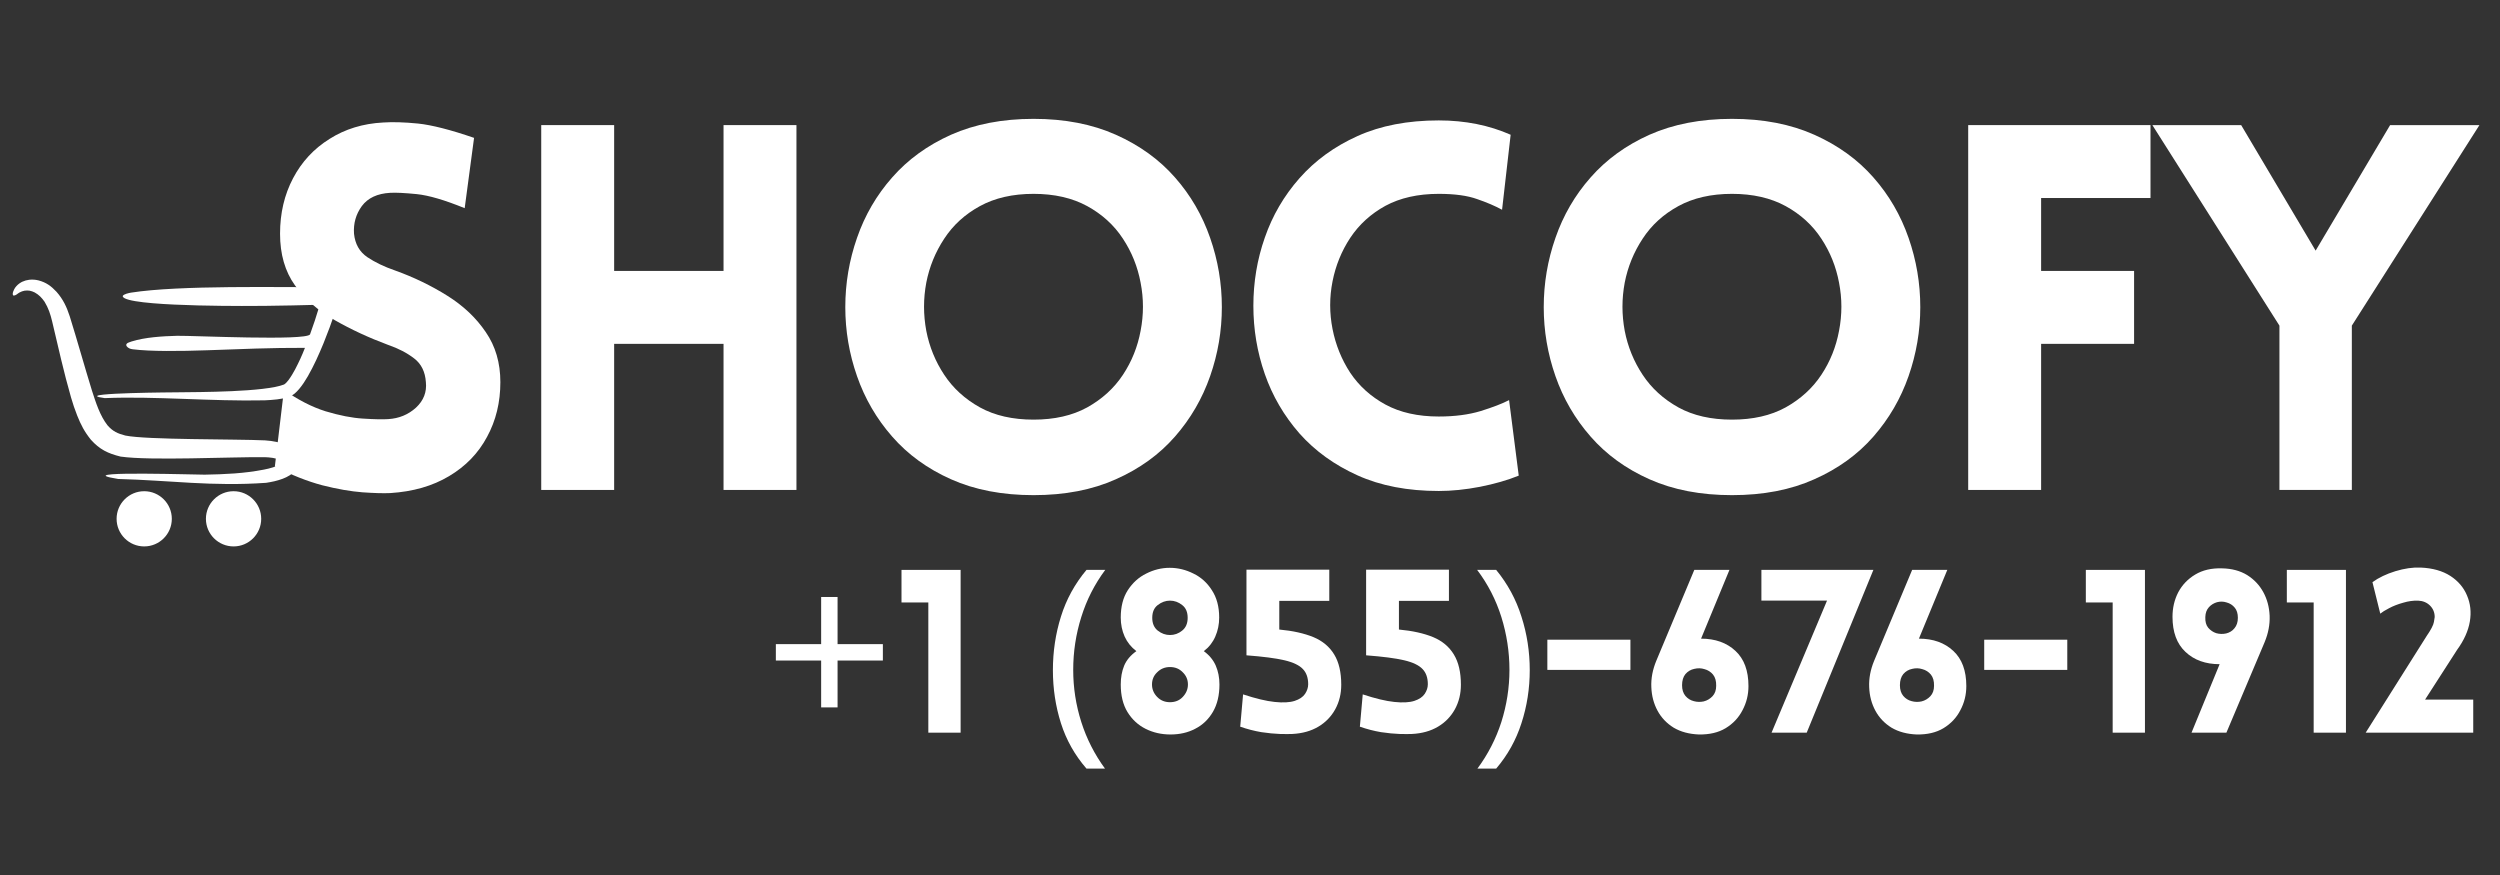
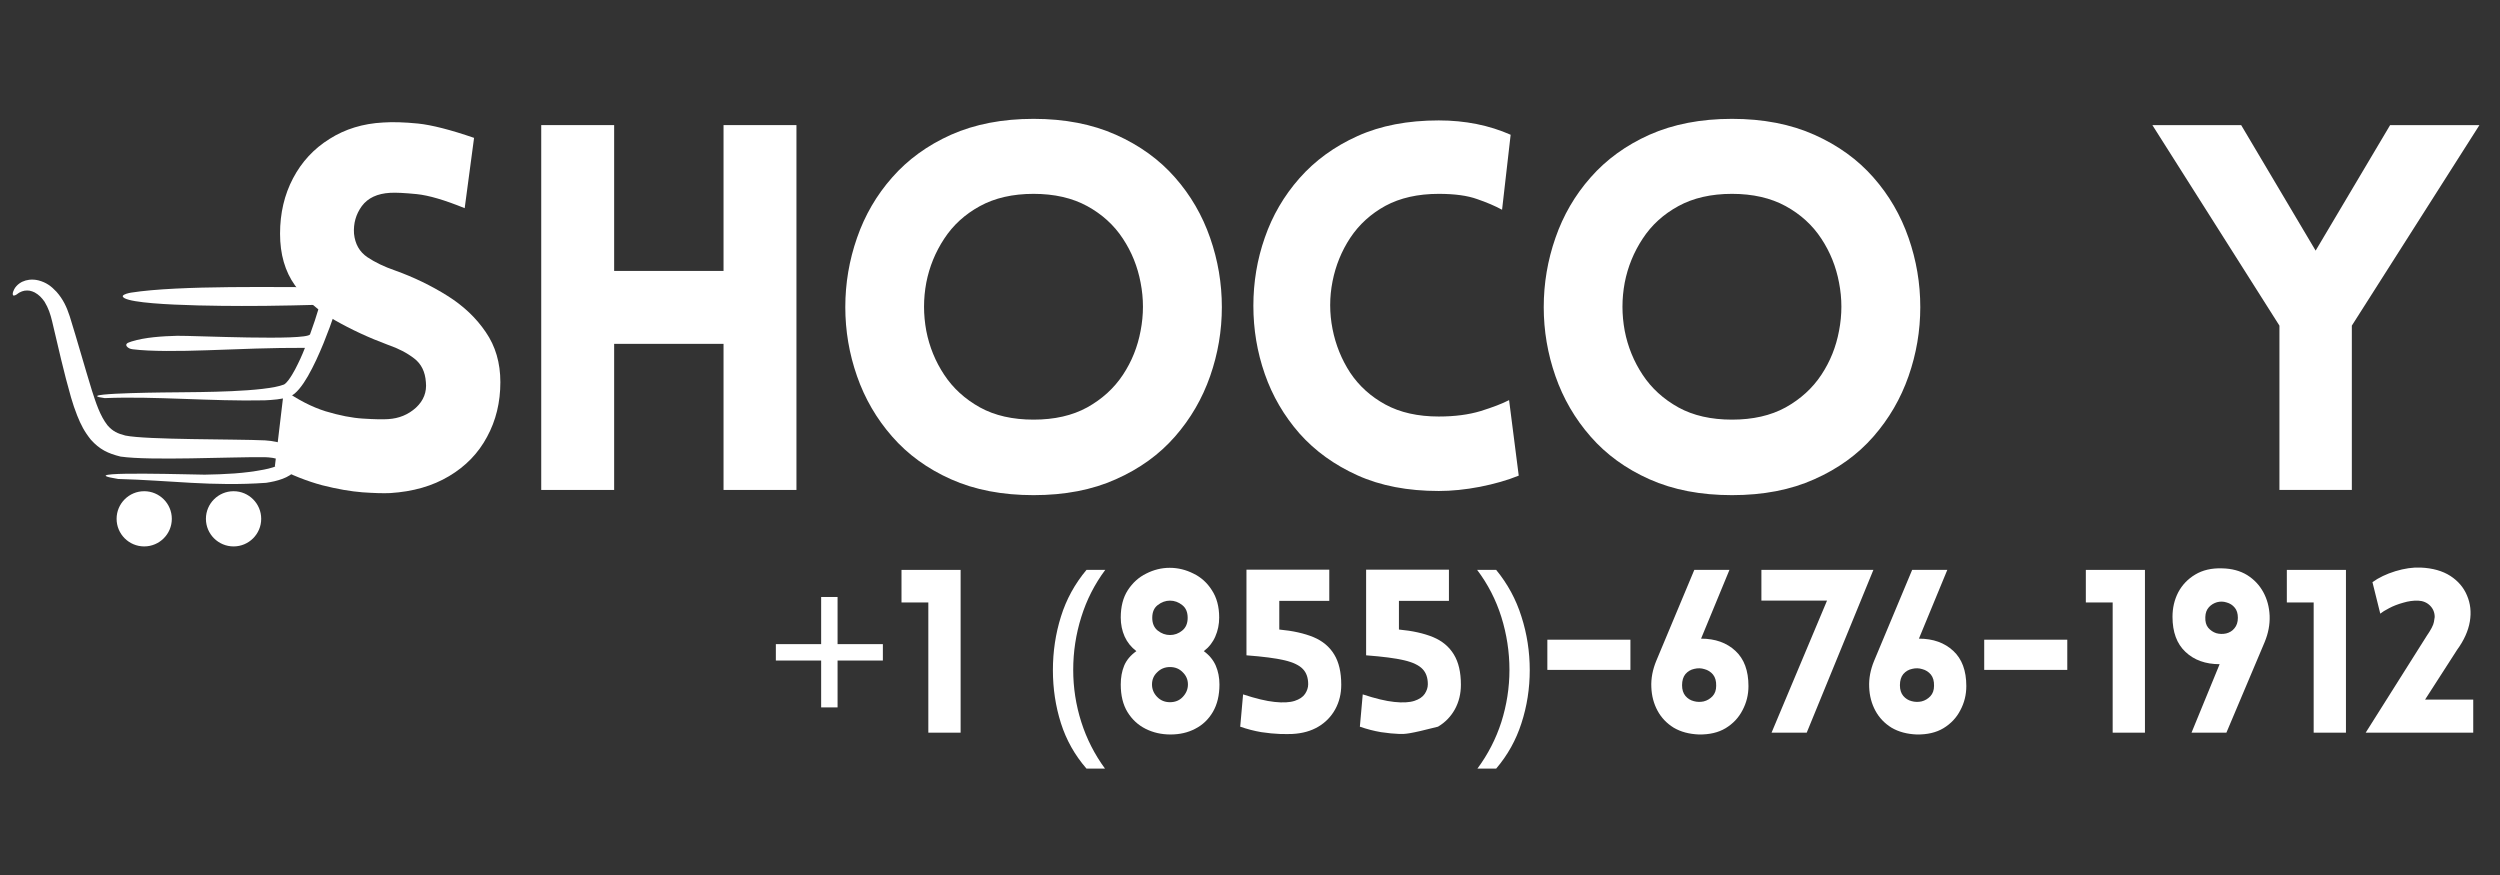
<svg xmlns="http://www.w3.org/2000/svg" version="1.0" preserveAspectRatio="xMidYMid meet" height="70" viewBox="0 0 150 52.5" zoomAndPan="magnify" width="200">
  <rect x="0" y="0" width="150" height="52.5" fill="#333333" stroke="none" />
  <defs>
    <g />
    <clipPath id="c6d3d361f7">
      <path clip-rule="nonzero" d="M 14 5 L 149.293 5 L 149.293 38 L 14 38 Z M 14 5" />
    </clipPath>
    <clipPath id="dd1a441bad">
      <rect height="33" y="0" width="136" x="0" />
    </clipPath>
    <clipPath id="ab0ee957cb">
      <path clip-rule="nonzero" d="M 0.707 16.766 L 20.766 16.766 L 20.766 33 L 0.707 33 Z M 0.707 16.766" />
    </clipPath>
    <clipPath id="82926fb1d1">
      <path clip-rule="nonzero" d="M 45 33 L 149.293 33 L 149.293 48 L 45 48 Z M 45 33" />
    </clipPath>
    <clipPath id="1aa69d8573">
      <rect height="15" y="0" width="105" x="0" />
    </clipPath>
  </defs>
  <g clip-path="url(#c6d3d361f7)">
    <g transform="matrix(1, 0, 0, 1, 14, 5)">
      <g clip-path="url(#dd1a441bad)">
        <g fill-opacity="1" fill="#ffffff">
          <g transform="translate(1.053, 24.397)">
            <g>
              <path d="M 1.438 -1.406 L 1.984 -6 C 2.828 -5.406 3.66 -4.977 4.484 -4.719 C 5.316 -4.469 6.066 -4.32 6.734 -4.281 C 7.41 -4.238 7.91 -4.227 8.234 -4.25 C 8.891 -4.289 9.445 -4.52 9.906 -4.938 C 10.363 -5.363 10.562 -5.875 10.5 -6.469 C 10.457 -7.094 10.223 -7.566 9.797 -7.891 C 9.367 -8.223 8.848 -8.492 8.234 -8.703 C 7.086 -9.129 6.02 -9.625 5.031 -10.188 C 4.039 -10.75 3.242 -11.445 2.641 -12.281 C 2.047 -13.113 1.75 -14.145 1.75 -15.375 C 1.75 -16.602 2.008 -17.711 2.531 -18.703 C 3.051 -19.691 3.781 -20.477 4.719 -21.062 C 5.656 -21.656 6.727 -21.984 7.938 -22.047 C 8.508 -22.086 9.207 -22.066 10.031 -21.984 C 10.852 -21.898 11.973 -21.613 13.391 -21.125 L 12.828 -16.906 C 11.629 -17.395 10.672 -17.676 9.953 -17.75 C 9.234 -17.82 8.703 -17.848 8.359 -17.828 C 7.586 -17.785 7.02 -17.52 6.656 -17.031 C 6.301 -16.539 6.145 -15.988 6.188 -15.375 C 6.25 -14.758 6.516 -14.289 6.984 -13.969 C 7.453 -13.656 8.004 -13.391 8.641 -13.172 C 9.773 -12.766 10.82 -12.258 11.781 -11.656 C 12.75 -11.051 13.52 -10.32 14.094 -9.469 C 14.676 -8.625 14.969 -7.625 14.969 -6.469 C 14.969 -5.258 14.703 -4.164 14.172 -3.188 C 13.648 -2.207 12.891 -1.422 11.891 -0.828 C 10.898 -0.234 9.723 0.102 8.359 0.188 C 7.953 0.207 7.395 0.191 6.688 0.141 C 5.988 0.086 5.188 -0.051 4.281 -0.281 C 3.383 -0.52 2.438 -0.895 1.438 -1.406 Z M 1.438 -1.406" />
            </g>
          </g>
        </g>
        <g fill-opacity="1" fill="#ffffff">
          <g transform="translate(16.021, 24.397)">
            <g>
              <path d="M 17.766 0 L 13.391 0 L 13.391 -8.766 L 6.828 -8.766 L 6.828 0 L 2.453 0 L 2.453 -21.891 L 6.828 -21.891 L 6.828 -13.141 L 13.391 -13.141 L 13.391 -21.891 L 17.766 -21.891 Z M 17.766 0" />
            </g>
          </g>
        </g>
        <g fill-opacity="1" fill="#ffffff">
          <g transform="translate(35.03, 24.397)">
            <g>
              <path d="M 12.984 0.312 C 11.109 0.312 9.457 -0.004 8.031 -0.641 C 6.613 -1.273 5.438 -2.129 4.5 -3.203 C 3.562 -4.273 2.859 -5.484 2.391 -6.828 C 1.922 -8.172 1.688 -9.551 1.688 -10.969 C 1.688 -12.395 1.922 -13.781 2.391 -15.125 C 2.859 -16.477 3.562 -17.688 4.5 -18.75 C 5.438 -19.82 6.613 -20.676 8.031 -21.312 C 9.457 -21.945 11.109 -22.266 12.984 -22.266 C 14.859 -22.266 16.504 -21.945 17.922 -21.312 C 19.348 -20.676 20.531 -19.82 21.469 -18.75 C 22.406 -17.688 23.109 -16.477 23.578 -15.125 C 24.047 -13.781 24.281 -12.395 24.281 -10.969 C 24.281 -9.551 24.047 -8.172 23.578 -6.828 C 23.109 -5.484 22.406 -4.273 21.469 -3.203 C 20.531 -2.129 19.348 -1.273 17.922 -0.641 C 16.504 -0.004 14.859 0.312 12.984 0.312 Z M 12.984 -4.219 C 14.234 -4.219 15.305 -4.461 16.203 -4.953 C 17.098 -5.453 17.812 -6.102 18.344 -6.906 C 18.875 -7.707 19.227 -8.586 19.406 -9.547 C 19.594 -10.516 19.594 -11.477 19.406 -12.438 C 19.227 -13.395 18.875 -14.273 18.344 -15.078 C 17.812 -15.891 17.098 -16.539 16.203 -17.031 C 15.305 -17.52 14.234 -17.766 12.984 -17.766 C 11.734 -17.766 10.66 -17.52 9.766 -17.031 C 8.867 -16.539 8.156 -15.891 7.625 -15.078 C 7.094 -14.273 6.734 -13.395 6.547 -12.438 C 6.367 -11.477 6.367 -10.516 6.547 -9.547 C 6.734 -8.586 7.094 -7.707 7.625 -6.906 C 8.156 -6.102 8.867 -5.453 9.766 -4.953 C 10.66 -4.461 11.734 -4.219 12.984 -4.219 Z M 12.984 -4.219" />
            </g>
          </g>
        </g>
        <g fill-opacity="1" fill="#ffffff">
          <g transform="translate(59.733, 24.397)">
            <g>
              <path d="M 16.391 -16.812 C 15.973 -17.039 15.473 -17.254 14.891 -17.453 C 14.316 -17.66 13.551 -17.766 12.594 -17.766 C 11.344 -17.766 10.273 -17.523 9.391 -17.047 C 8.516 -16.566 7.812 -15.926 7.281 -15.125 C 6.758 -14.332 6.406 -13.461 6.219 -12.516 C 6.031 -11.566 6.031 -10.613 6.219 -9.656 C 6.406 -8.707 6.758 -7.832 7.281 -7.031 C 7.812 -6.238 8.516 -5.602 9.391 -5.125 C 10.273 -4.645 11.344 -4.406 12.594 -4.406 C 13.551 -4.406 14.391 -4.516 15.109 -4.734 C 15.836 -4.961 16.406 -5.18 16.812 -5.391 L 17.391 -0.859 C 16.723 -0.586 15.945 -0.363 15.062 -0.188 C 14.188 -0.02 13.363 0.062 12.594 0.062 C 10.727 0.062 9.102 -0.25 7.719 -0.875 C 6.332 -1.5 5.172 -2.336 4.234 -3.391 C 3.305 -4.453 2.613 -5.641 2.156 -6.953 C 1.695 -8.273 1.469 -9.641 1.469 -11.047 C 1.469 -12.461 1.695 -13.828 2.156 -15.141 C 2.613 -16.461 3.305 -17.648 4.234 -18.703 C 5.172 -19.766 6.332 -20.609 7.719 -21.234 C 9.102 -21.859 10.727 -22.172 12.594 -22.172 C 14.176 -22.172 15.613 -21.883 16.906 -21.312 Z M 16.391 -16.812" />
            </g>
          </g>
        </g>
        <g fill-opacity="1" fill="#ffffff">
          <g transform="translate(76.936, 24.397)">
            <g>
              <path d="M 12.984 0.312 C 11.109 0.312 9.457 -0.004 8.031 -0.641 C 6.613 -1.273 5.438 -2.129 4.5 -3.203 C 3.562 -4.273 2.859 -5.484 2.391 -6.828 C 1.922 -8.172 1.688 -9.551 1.688 -10.969 C 1.688 -12.395 1.922 -13.781 2.391 -15.125 C 2.859 -16.477 3.562 -17.688 4.5 -18.75 C 5.438 -19.82 6.613 -20.676 8.031 -21.312 C 9.457 -21.945 11.109 -22.266 12.984 -22.266 C 14.859 -22.266 16.504 -21.945 17.922 -21.312 C 19.348 -20.676 20.531 -19.82 21.469 -18.75 C 22.406 -17.688 23.109 -16.477 23.578 -15.125 C 24.047 -13.781 24.281 -12.395 24.281 -10.969 C 24.281 -9.551 24.047 -8.172 23.578 -6.828 C 23.109 -5.484 22.406 -4.273 21.469 -3.203 C 20.531 -2.129 19.348 -1.273 17.922 -0.641 C 16.504 -0.004 14.859 0.312 12.984 0.312 Z M 12.984 -4.219 C 14.234 -4.219 15.305 -4.461 16.203 -4.953 C 17.098 -5.453 17.812 -6.102 18.344 -6.906 C 18.875 -7.707 19.227 -8.586 19.406 -9.547 C 19.594 -10.516 19.594 -11.477 19.406 -12.438 C 19.227 -13.395 18.875 -14.273 18.344 -15.078 C 17.812 -15.891 17.098 -16.539 16.203 -17.031 C 15.305 -17.52 14.234 -17.766 12.984 -17.766 C 11.734 -17.766 10.66 -17.52 9.766 -17.031 C 8.867 -16.539 8.156 -15.891 7.625 -15.078 C 7.094 -14.273 6.734 -13.395 6.547 -12.438 C 6.367 -11.477 6.367 -10.516 6.547 -9.547 C 6.734 -8.586 7.094 -7.707 7.625 -6.906 C 8.156 -6.102 8.867 -5.453 9.766 -4.953 C 10.66 -4.461 11.734 -4.219 12.984 -4.219 Z M 12.984 -4.219" />
            </g>
          </g>
        </g>
        <g fill-opacity="1" fill="#ffffff">
          <g transform="translate(101.639, 24.397)">
            <g>
-               <path d="M 13.391 -17.516 L 6.828 -17.516 L 6.828 -13.141 L 12.406 -13.141 L 12.406 -8.766 L 6.828 -8.766 L 6.828 0 L 2.453 0 L 2.453 -21.891 L 13.391 -21.891 Z M 13.391 -17.516" />
-             </g>
+               </g>
          </g>
        </g>
        <g fill-opacity="1" fill="#ffffff">
          <g transform="translate(114.954, 24.397)">
            <g>
              <path d="M 7.812 0 L 7.812 -9.859 L 0.188 -21.891 L 5.516 -21.891 L 9.984 -14.359 L 14.453 -21.891 L 19.812 -21.891 L 12.156 -9.859 L 12.156 0 Z M 7.812 0" />
            </g>
          </g>
        </g>
      </g>
    </g>
  </g>
  <g clip-path="url(#ab0ee957cb)">
    <path fill-rule="evenodd" fill-opacity="1" d="M 14.016 29.473 C 14.93 29.473 15.672 30.215 15.672 31.129 C 15.672 32.043 14.93 32.785 14.016 32.785 C 13.098 32.785 12.355 32.043 12.355 31.129 C 12.355 30.215 13.098 29.473 14.016 29.473 Z M 20.387 17.656 C 20.391 17.695 20.395 17.73 20.391 17.77 C 20.387 17.793 20.387 17.812 20.383 17.836 C 20.375 17.859 20.371 17.883 20.363 17.91 C 20.348 17.969 20.332 18.031 20.312 18.094 C 20.25 18.293 20.188 18.508 20.113 18.707 C 19.895 19.344 19.668 19.965 19.414 20.59 C 19.129 21.281 18.84 21.93 18.469 22.578 C 18.309 22.852 18.152 23.098 17.949 23.34 C 17.77 23.547 17.605 23.707 17.348 23.816 C 16.891 23.961 16.359 23.996 15.883 24.02 C 12.707 24.09 9.273 23.762 6.285 23.887 C 6.156 23.871 6.059 23.852 5.984 23.836 C 4.805 23.57 10.621 23.539 10.641 23.539 C 11.973 23.523 15.871 23.527 17.043 23.07 C 17.137 23.016 17.234 22.902 17.301 22.816 C 17.457 22.609 17.582 22.395 17.707 22.164 C 17.957 21.68 18.102 21.367 18.297 20.871 C 16.273 20.863 14.434 20.945 12.422 21.016 C 10.766 21.074 9.016 21.09 7.969 20.957 C 7.914 20.953 7.84 20.934 7.785 20.914 C 7.695 20.875 7.641 20.832 7.59 20.762 C 7.57 20.711 7.57 20.672 7.59 20.641 C 7.637 20.562 7.785 20.531 7.895 20.488 C 8.707 20.234 9.746 20.172 10.629 20.148 C 11.617 20.133 18.371 20.461 18.602 20.062 C 18.828 19.449 18.961 19.027 19.152 18.402 C 19.164 18.367 19.176 18.324 19.188 18.285 C 18.09 18.316 16.992 18.34 15.898 18.352 C 15.395 18.359 8.496 18.426 7.484 17.898 C 7.406 17.855 7.363 17.812 7.363 17.762 C 7.418 17.641 7.738 17.582 7.855 17.559 C 10.758 17.102 16.773 17.242 19.883 17.234 C 19.992 17.234 20.07 17.258 20.16 17.312 C 20.23 17.355 20.273 17.402 20.316 17.469 C 20.355 17.531 20.375 17.582 20.387 17.656 Z M 7.52 26.133 C 8.781 26.395 14.168 26.34 15.898 26.422 C 16.391 26.457 16.809 26.527 17.25 26.754 C 17.426 26.852 17.555 26.945 17.688 27.098 C 17.816 27.254 17.883 27.391 17.91 27.59 C 17.926 27.793 17.887 27.945 17.785 28.121 C 17.676 28.293 17.559 28.398 17.387 28.516 C 17.246 28.605 17.113 28.668 16.957 28.727 C 16.621 28.852 16.32 28.914 15.969 28.969 C 12.734 29.199 10.191 28.82 7.086 28.738 C 6.875 28.703 6.711 28.672 6.594 28.645 C 4.941 28.258 11.922 28.488 12.281 28.48 C 13.496 28.457 14.641 28.41 15.836 28.176 C 16.191 28.105 16.586 28.012 16.887 27.797 C 16.914 27.773 16.957 27.742 16.984 27.707 C 16.938 27.664 16.883 27.633 16.824 27.605 C 16.52 27.473 16.199 27.441 15.871 27.43 C 13.812 27.41 9.023 27.652 7.234 27.395 C 6.473 27.207 5.98 26.969 5.453 26.383 C 5.066 25.902 4.852 25.488 4.629 24.926 C 4.492 24.578 4.363 24.203 4.262 23.848 C 3.832 22.352 3.488 20.801 3.129 19.285 C 3.023 18.844 2.906 18.488 2.672 18.102 C 2.5 17.859 2.34 17.691 2.082 17.547 C 1.98 17.496 1.891 17.465 1.777 17.441 C 1.668 17.426 1.582 17.426 1.473 17.441 C 1.359 17.465 1.277 17.492 1.176 17.547 C 1.125 17.57 1.074 17.617 1.016 17.656 C 0.941 17.707 0.867 17.746 0.789 17.727 C 0.711 17.605 0.84 17.371 0.902 17.27 C 1.008 17.125 1.113 17.031 1.266 16.941 C 1.289 16.93 1.309 16.918 1.332 16.906 C 1.477 16.84 1.598 16.805 1.758 16.785 C 1.957 16.766 2.117 16.777 2.312 16.824 C 2.77 16.945 3.07 17.164 3.391 17.508 C 3.789 17.961 3.996 18.406 4.184 18.977 C 4.648 20.465 5.062 21.961 5.52 23.445 C 5.746 24.141 5.996 24.941 6.453 25.523 C 6.773 25.887 7.059 26.012 7.52 26.133 Z M 8.652 29.473 C 9.566 29.473 10.309 30.215 10.309 31.129 C 10.309 32.043 9.566 32.785 8.652 32.785 C 7.738 32.785 6.996 32.043 6.996 31.129 C 6.996 30.215 7.738 29.473 8.652 29.473" fill="#ffffff" />
  </g>
  <g clip-path="url(#82926fb1d1)">
    <g transform="matrix(1, 0, 0, 1, 45, 33)">
      <g clip-path="url(#1aa69d8573)">
        <g fill-opacity="1" fill="#ffffff">
          <g transform="translate(0.863, 10.96)">
            <g>
              <path d="M 4.391 -5.312 L 7.109 -5.312 L 7.109 -4.328 L 4.391 -4.328 L 4.391 -1.516 L 3.406 -1.516 L 3.406 -4.328 L 0.688 -4.328 L 0.688 -5.312 L 3.406 -5.312 L 3.406 -8.141 L 4.391 -8.141 Z M 4.391 -5.312" />
            </g>
          </g>
        </g>
        <g fill-opacity="1" fill="#ffffff">
          <g transform="translate(8.684, 10.96)">
            <g>
              <path d="M 0.406 -7.812 L 0.406 -9.766 L 3.953 -9.766 L 3.953 0 L 2.016 0 L 2.016 -7.812 Z M 0.406 -7.812" />
            </g>
          </g>
        </g>
        <g fill-opacity="1" fill="#ffffff">
          <g transform="translate(13.744, 10.96)">
            <g />
          </g>
        </g>
        <g fill-opacity="1" fill="#ffffff">
          <g transform="translate(17.627, 10.96)">
            <g>
              <path d="M 0.547 -3.75 C 0.547 -4.863 0.707 -5.938 1.031 -6.969 C 1.352 -8 1.863 -8.93 2.562 -9.766 L 3.688 -9.766 C 3.051 -8.91 2.57 -7.969 2.25 -6.938 C 1.926 -5.906 1.766 -4.848 1.766 -3.766 C 1.766 -2.703 1.926 -1.66 2.25 -0.641 C 2.57 0.367 3.047 1.301 3.672 2.156 L 2.562 2.156 C 1.863 1.352 1.352 0.445 1.031 -0.562 C 0.707 -1.582 0.547 -2.645 0.547 -3.75 Z M 0.547 -3.75" />
            </g>
          </g>
        </g>
        <g fill-opacity="1" fill="#ffffff">
          <g transform="translate(21.729, 10.96)">
            <g>
              <path d="M 6.422 -6.906 C 6.422 -6.5 6.344 -6.117 6.188 -5.766 C 6.039 -5.422 5.812 -5.129 5.5 -4.891 C 5.832 -4.648 6.07 -4.359 6.219 -4.016 C 6.363 -3.68 6.438 -3.305 6.438 -2.891 C 6.438 -2.242 6.305 -1.695 6.047 -1.25 C 5.785 -0.801 5.43 -0.461 4.984 -0.234 C 4.547 -0.004 4.051 0.109 3.5 0.109 C 2.957 0.109 2.457 -0.004 2 -0.234 C 1.551 -0.461 1.191 -0.797 0.922 -1.234 C 0.648 -1.68 0.516 -2.234 0.516 -2.891 C 0.516 -3.305 0.582 -3.68 0.719 -4.016 C 0.863 -4.359 1.109 -4.648 1.453 -4.891 C 1.141 -5.129 0.906 -5.422 0.75 -5.766 C 0.594 -6.117 0.516 -6.5 0.516 -6.906 C 0.516 -7.562 0.656 -8.109 0.938 -8.547 C 1.227 -8.992 1.598 -9.328 2.047 -9.547 C 2.492 -9.773 2.961 -9.891 3.453 -9.891 C 3.953 -9.891 4.426 -9.773 4.875 -9.547 C 5.332 -9.328 5.703 -8.992 5.984 -8.547 C 6.273 -8.109 6.422 -7.562 6.422 -6.906 Z M 3.469 -5.859 C 3.738 -5.859 3.984 -5.945 4.203 -6.125 C 4.422 -6.301 4.531 -6.555 4.531 -6.891 C 4.531 -7.234 4.422 -7.488 4.203 -7.656 C 3.984 -7.832 3.738 -7.922 3.469 -7.922 C 3.207 -7.922 2.961 -7.832 2.734 -7.656 C 2.516 -7.488 2.406 -7.234 2.406 -6.891 C 2.406 -6.555 2.516 -6.301 2.734 -6.125 C 2.961 -5.945 3.207 -5.859 3.469 -5.859 Z M 3.469 -1.828 C 3.781 -1.828 4.035 -1.93 4.234 -2.141 C 4.441 -2.359 4.547 -2.609 4.547 -2.891 C 4.547 -3.18 4.441 -3.426 4.234 -3.625 C 4.035 -3.832 3.781 -3.938 3.469 -3.938 C 3.164 -3.938 2.91 -3.832 2.703 -3.625 C 2.492 -3.426 2.391 -3.18 2.391 -2.891 C 2.391 -2.609 2.492 -2.359 2.703 -2.141 C 2.91 -1.93 3.164 -1.828 3.469 -1.828 Z M 3.469 -1.828" />
            </g>
          </g>
        </g>
        <g fill-opacity="1" fill="#ffffff">
          <g transform="translate(28.866, 10.96)">
            <g>
              <path d="M 2.891 -6.188 C 3.703 -6.113 4.383 -5.961 4.938 -5.734 C 5.488 -5.504 5.906 -5.156 6.188 -4.688 C 6.469 -4.227 6.609 -3.625 6.609 -2.875 C 6.609 -2.332 6.488 -1.844 6.25 -1.406 C 6.008 -0.969 5.672 -0.617 5.234 -0.359 C 4.797 -0.098 4.273 0.047 3.672 0.078 C 3.504 0.086 3.254 0.086 2.922 0.078 C 2.598 0.066 2.227 0.031 1.812 -0.031 C 1.395 -0.102 0.973 -0.211 0.547 -0.359 L 0.719 -2.297 C 1.477 -2.047 2.109 -1.895 2.609 -1.844 C 3.117 -1.789 3.52 -1.812 3.812 -1.906 C 4.102 -2 4.312 -2.141 4.438 -2.328 C 4.562 -2.516 4.625 -2.707 4.625 -2.906 C 4.625 -3.289 4.52 -3.594 4.312 -3.812 C 4.102 -4.039 3.734 -4.219 3.203 -4.344 C 2.672 -4.469 1.91 -4.566 0.922 -4.641 L 0.922 -9.781 L 5.891 -9.781 L 5.891 -7.906 L 2.891 -7.906 Z M 2.891 -6.188" />
            </g>
          </g>
        </g>
        <g fill-opacity="1" fill="#ffffff">
          <g transform="translate(36.045, 10.96)">
            <g>
-               <path d="M 2.891 -6.188 C 3.703 -6.113 4.383 -5.961 4.938 -5.734 C 5.488 -5.504 5.906 -5.156 6.188 -4.688 C 6.469 -4.227 6.609 -3.625 6.609 -2.875 C 6.609 -2.332 6.488 -1.844 6.25 -1.406 C 6.008 -0.969 5.672 -0.617 5.234 -0.359 C 4.797 -0.098 4.273 0.047 3.672 0.078 C 3.504 0.086 3.254 0.086 2.922 0.078 C 2.598 0.066 2.227 0.031 1.812 -0.031 C 1.395 -0.102 0.973 -0.211 0.547 -0.359 L 0.719 -2.297 C 1.477 -2.047 2.109 -1.895 2.609 -1.844 C 3.117 -1.789 3.52 -1.812 3.812 -1.906 C 4.102 -2 4.312 -2.141 4.438 -2.328 C 4.562 -2.516 4.625 -2.707 4.625 -2.906 C 4.625 -3.289 4.52 -3.594 4.312 -3.812 C 4.102 -4.039 3.734 -4.219 3.203 -4.344 C 2.672 -4.469 1.91 -4.566 0.922 -4.641 L 0.922 -9.781 L 5.891 -9.781 L 5.891 -7.906 L 2.891 -7.906 Z M 2.891 -6.188" />
+               <path d="M 2.891 -6.188 C 3.703 -6.113 4.383 -5.961 4.938 -5.734 C 5.488 -5.504 5.906 -5.156 6.188 -4.688 C 6.469 -4.227 6.609 -3.625 6.609 -2.875 C 6.609 -2.332 6.488 -1.844 6.25 -1.406 C 6.008 -0.969 5.672 -0.617 5.234 -0.359 C 3.504 0.086 3.254 0.086 2.922 0.078 C 2.598 0.066 2.227 0.031 1.812 -0.031 C 1.395 -0.102 0.973 -0.211 0.547 -0.359 L 0.719 -2.297 C 1.477 -2.047 2.109 -1.895 2.609 -1.844 C 3.117 -1.789 3.52 -1.812 3.812 -1.906 C 4.102 -2 4.312 -2.141 4.438 -2.328 C 4.562 -2.516 4.625 -2.707 4.625 -2.906 C 4.625 -3.289 4.52 -3.594 4.312 -3.812 C 4.102 -4.039 3.734 -4.219 3.203 -4.344 C 2.672 -4.469 1.91 -4.566 0.922 -4.641 L 0.922 -9.781 L 5.891 -9.781 L 5.891 -7.906 L 2.891 -7.906 Z M 2.891 -6.188" />
            </g>
          </g>
        </g>
        <g fill-opacity="1" fill="#ffffff">
          <g transform="translate(43.223, 10.96)">
            <g>
              <path d="M 3.562 -3.75 C 3.562 -2.645 3.395 -1.582 3.062 -0.562 C 2.738 0.445 2.234 1.352 1.547 2.156 L 0.422 2.156 C 1.055 1.301 1.535 0.367 1.859 -0.641 C 2.18 -1.66 2.344 -2.703 2.344 -3.766 C 2.344 -4.848 2.18 -5.906 1.859 -6.938 C 1.535 -7.969 1.051 -8.91 0.406 -9.766 L 1.547 -9.766 C 2.234 -8.93 2.738 -8 3.062 -6.969 C 3.395 -5.938 3.562 -4.863 3.562 -3.75 Z M 3.562 -3.75" />
            </g>
          </g>
        </g>
        <g fill-opacity="1" fill="#ffffff">
          <g transform="translate(47.325, 10.96)">
            <g>
              <path d="M 0.516 -5.578 L 5.5 -5.578 L 5.5 -3.766 L 0.516 -3.766 Z M 0.516 -5.578" />
            </g>
          </g>
        </g>
        <g fill-opacity="1" fill="#ffffff">
          <g transform="translate(53.533, 10.96)">
            <g>
              <path d="M 3.531 -5.641 C 4.383 -5.641 5.07 -5.395 5.594 -4.906 C 6.113 -4.426 6.375 -3.723 6.375 -2.797 C 6.375 -2.273 6.254 -1.789 6.016 -1.344 C 5.785 -0.895 5.445 -0.535 5 -0.266 C 4.562 -0.004 4.031 0.117 3.406 0.109 C 2.82 0.086 2.316 -0.047 1.891 -0.297 C 1.473 -0.555 1.148 -0.895 0.922 -1.312 C 0.691 -1.738 0.566 -2.211 0.547 -2.734 C 0.523 -3.254 0.625 -3.781 0.844 -4.312 L 3.125 -9.766 L 5.234 -9.766 Z M 4.438 -2.812 C 4.445 -3.094 4.383 -3.316 4.25 -3.484 C 4.113 -3.648 3.941 -3.758 3.734 -3.812 C 3.535 -3.875 3.332 -3.879 3.125 -3.828 C 2.914 -3.785 2.738 -3.68 2.594 -3.516 C 2.457 -3.348 2.391 -3.125 2.391 -2.844 C 2.391 -2.582 2.457 -2.367 2.594 -2.203 C 2.727 -2.047 2.895 -1.941 3.094 -1.891 C 3.289 -1.836 3.488 -1.832 3.688 -1.875 C 3.895 -1.926 4.07 -2.031 4.219 -2.188 C 4.363 -2.344 4.438 -2.551 4.438 -2.812 Z M 4.438 -2.812" />
            </g>
          </g>
        </g>
        <g fill-opacity="1" fill="#ffffff">
          <g transform="translate(60.465, 10.96)">
            <g>
              <path d="M 0.828 0 L 4.156 -7.922 L 0.219 -7.922 L 0.219 -9.766 L 6.938 -9.766 L 2.938 0 Z M 0.828 0" />
            </g>
          </g>
        </g>
        <g fill-opacity="1" fill="#ffffff">
          <g transform="translate(66.604, 10.96)">
            <g>
              <path d="M 3.531 -5.641 C 4.383 -5.641 5.07 -5.395 5.594 -4.906 C 6.113 -4.426 6.375 -3.723 6.375 -2.797 C 6.375 -2.273 6.254 -1.789 6.016 -1.344 C 5.785 -0.895 5.445 -0.535 5 -0.266 C 4.562 -0.004 4.031 0.117 3.406 0.109 C 2.82 0.086 2.316 -0.047 1.891 -0.297 C 1.473 -0.555 1.148 -0.895 0.922 -1.312 C 0.691 -1.738 0.566 -2.211 0.547 -2.734 C 0.523 -3.254 0.625 -3.781 0.844 -4.312 L 3.125 -9.766 L 5.234 -9.766 Z M 4.438 -2.812 C 4.445 -3.094 4.383 -3.316 4.25 -3.484 C 4.113 -3.648 3.941 -3.758 3.734 -3.812 C 3.535 -3.875 3.332 -3.879 3.125 -3.828 C 2.914 -3.785 2.738 -3.68 2.594 -3.516 C 2.457 -3.348 2.391 -3.125 2.391 -2.844 C 2.391 -2.582 2.457 -2.367 2.594 -2.203 C 2.727 -2.047 2.895 -1.941 3.094 -1.891 C 3.289 -1.836 3.488 -1.832 3.688 -1.875 C 3.895 -1.926 4.07 -2.031 4.219 -2.188 C 4.363 -2.344 4.438 -2.551 4.438 -2.812 Z M 4.438 -2.812" />
            </g>
          </g>
        </g>
        <g fill-opacity="1" fill="#ffffff">
          <g transform="translate(73.537, 10.96)">
            <g>
              <path d="M 0.516 -5.578 L 5.5 -5.578 L 5.5 -3.766 L 0.516 -3.766 Z M 0.516 -5.578" />
            </g>
          </g>
        </g>
        <g fill-opacity="1" fill="#ffffff">
          <g transform="translate(79.744, 10.96)">
            <g>
              <path d="M 0.406 -7.812 L 0.406 -9.766 L 3.953 -9.766 L 3.953 0 L 2.016 0 L 2.016 -7.812 Z M 0.406 -7.812" />
            </g>
          </g>
        </g>
        <g fill-opacity="1" fill="#ffffff">
          <g transform="translate(84.803, 10.96)">
            <g>
              <path d="M 3.375 -4.109 C 2.531 -4.109 1.848 -4.352 1.328 -4.844 C 0.805 -5.332 0.547 -6.035 0.547 -6.953 C 0.547 -7.484 0.66 -7.973 0.891 -8.422 C 1.129 -8.867 1.469 -9.223 1.906 -9.484 C 2.352 -9.754 2.891 -9.879 3.516 -9.859 C 4.109 -9.848 4.613 -9.711 5.031 -9.453 C 5.445 -9.191 5.77 -8.848 6 -8.422 C 6.227 -8.004 6.352 -7.535 6.375 -7.016 C 6.395 -6.492 6.297 -5.969 6.078 -5.438 L 3.781 0 L 1.688 0 Z M 2.516 -6.938 C 2.504 -6.664 2.562 -6.453 2.688 -6.297 C 2.82 -6.141 2.984 -6.031 3.172 -5.969 C 3.367 -5.914 3.566 -5.91 3.766 -5.953 C 3.973 -6.004 4.141 -6.109 4.266 -6.266 C 4.398 -6.422 4.469 -6.629 4.469 -6.891 C 4.469 -7.148 4.406 -7.352 4.281 -7.5 C 4.156 -7.656 3.992 -7.758 3.797 -7.812 C 3.609 -7.875 3.414 -7.879 3.219 -7.828 C 3.031 -7.773 2.867 -7.676 2.734 -7.531 C 2.598 -7.383 2.523 -7.188 2.516 -6.938 Z M 2.516 -6.938" />
            </g>
          </g>
        </g>
        <g fill-opacity="1" fill="#ffffff">
          <g transform="translate(91.804, 10.96)">
            <g>
              <path d="M 0.406 -7.812 L 0.406 -9.766 L 3.953 -9.766 L 3.953 0 L 2.016 0 L 2.016 -7.812 Z M 0.406 -7.812" />
            </g>
          </g>
        </g>
        <g fill-opacity="1" fill="#ffffff">
          <g transform="translate(96.863, 10.96)">
            <g>
              <path d="M 3.734 -5.797 C 3.992 -6.172 4.141 -6.453 4.172 -6.641 C 4.203 -6.836 4.219 -6.938 4.219 -6.938 C 4.219 -7.207 4.125 -7.438 3.938 -7.625 C 3.75 -7.812 3.508 -7.91 3.219 -7.922 C 2.938 -7.93 2.641 -7.891 2.328 -7.797 C 2.016 -7.711 1.734 -7.602 1.484 -7.469 C 1.242 -7.344 1.066 -7.234 0.953 -7.141 L 0.484 -9.031 C 0.859 -9.301 1.316 -9.52 1.859 -9.688 C 2.398 -9.852 2.906 -9.926 3.375 -9.906 C 4.094 -9.875 4.688 -9.707 5.156 -9.406 C 5.625 -9.102 5.957 -8.711 6.156 -8.234 C 6.363 -7.754 6.422 -7.234 6.328 -6.672 C 6.234 -6.109 5.977 -5.539 5.562 -4.969 L 3.641 -1.984 L 6.531 -1.984 L 6.531 0 L 0.078 0 Z M 3.734 -5.797" />
            </g>
          </g>
        </g>
      </g>
    </g>
  </g>
</svg>